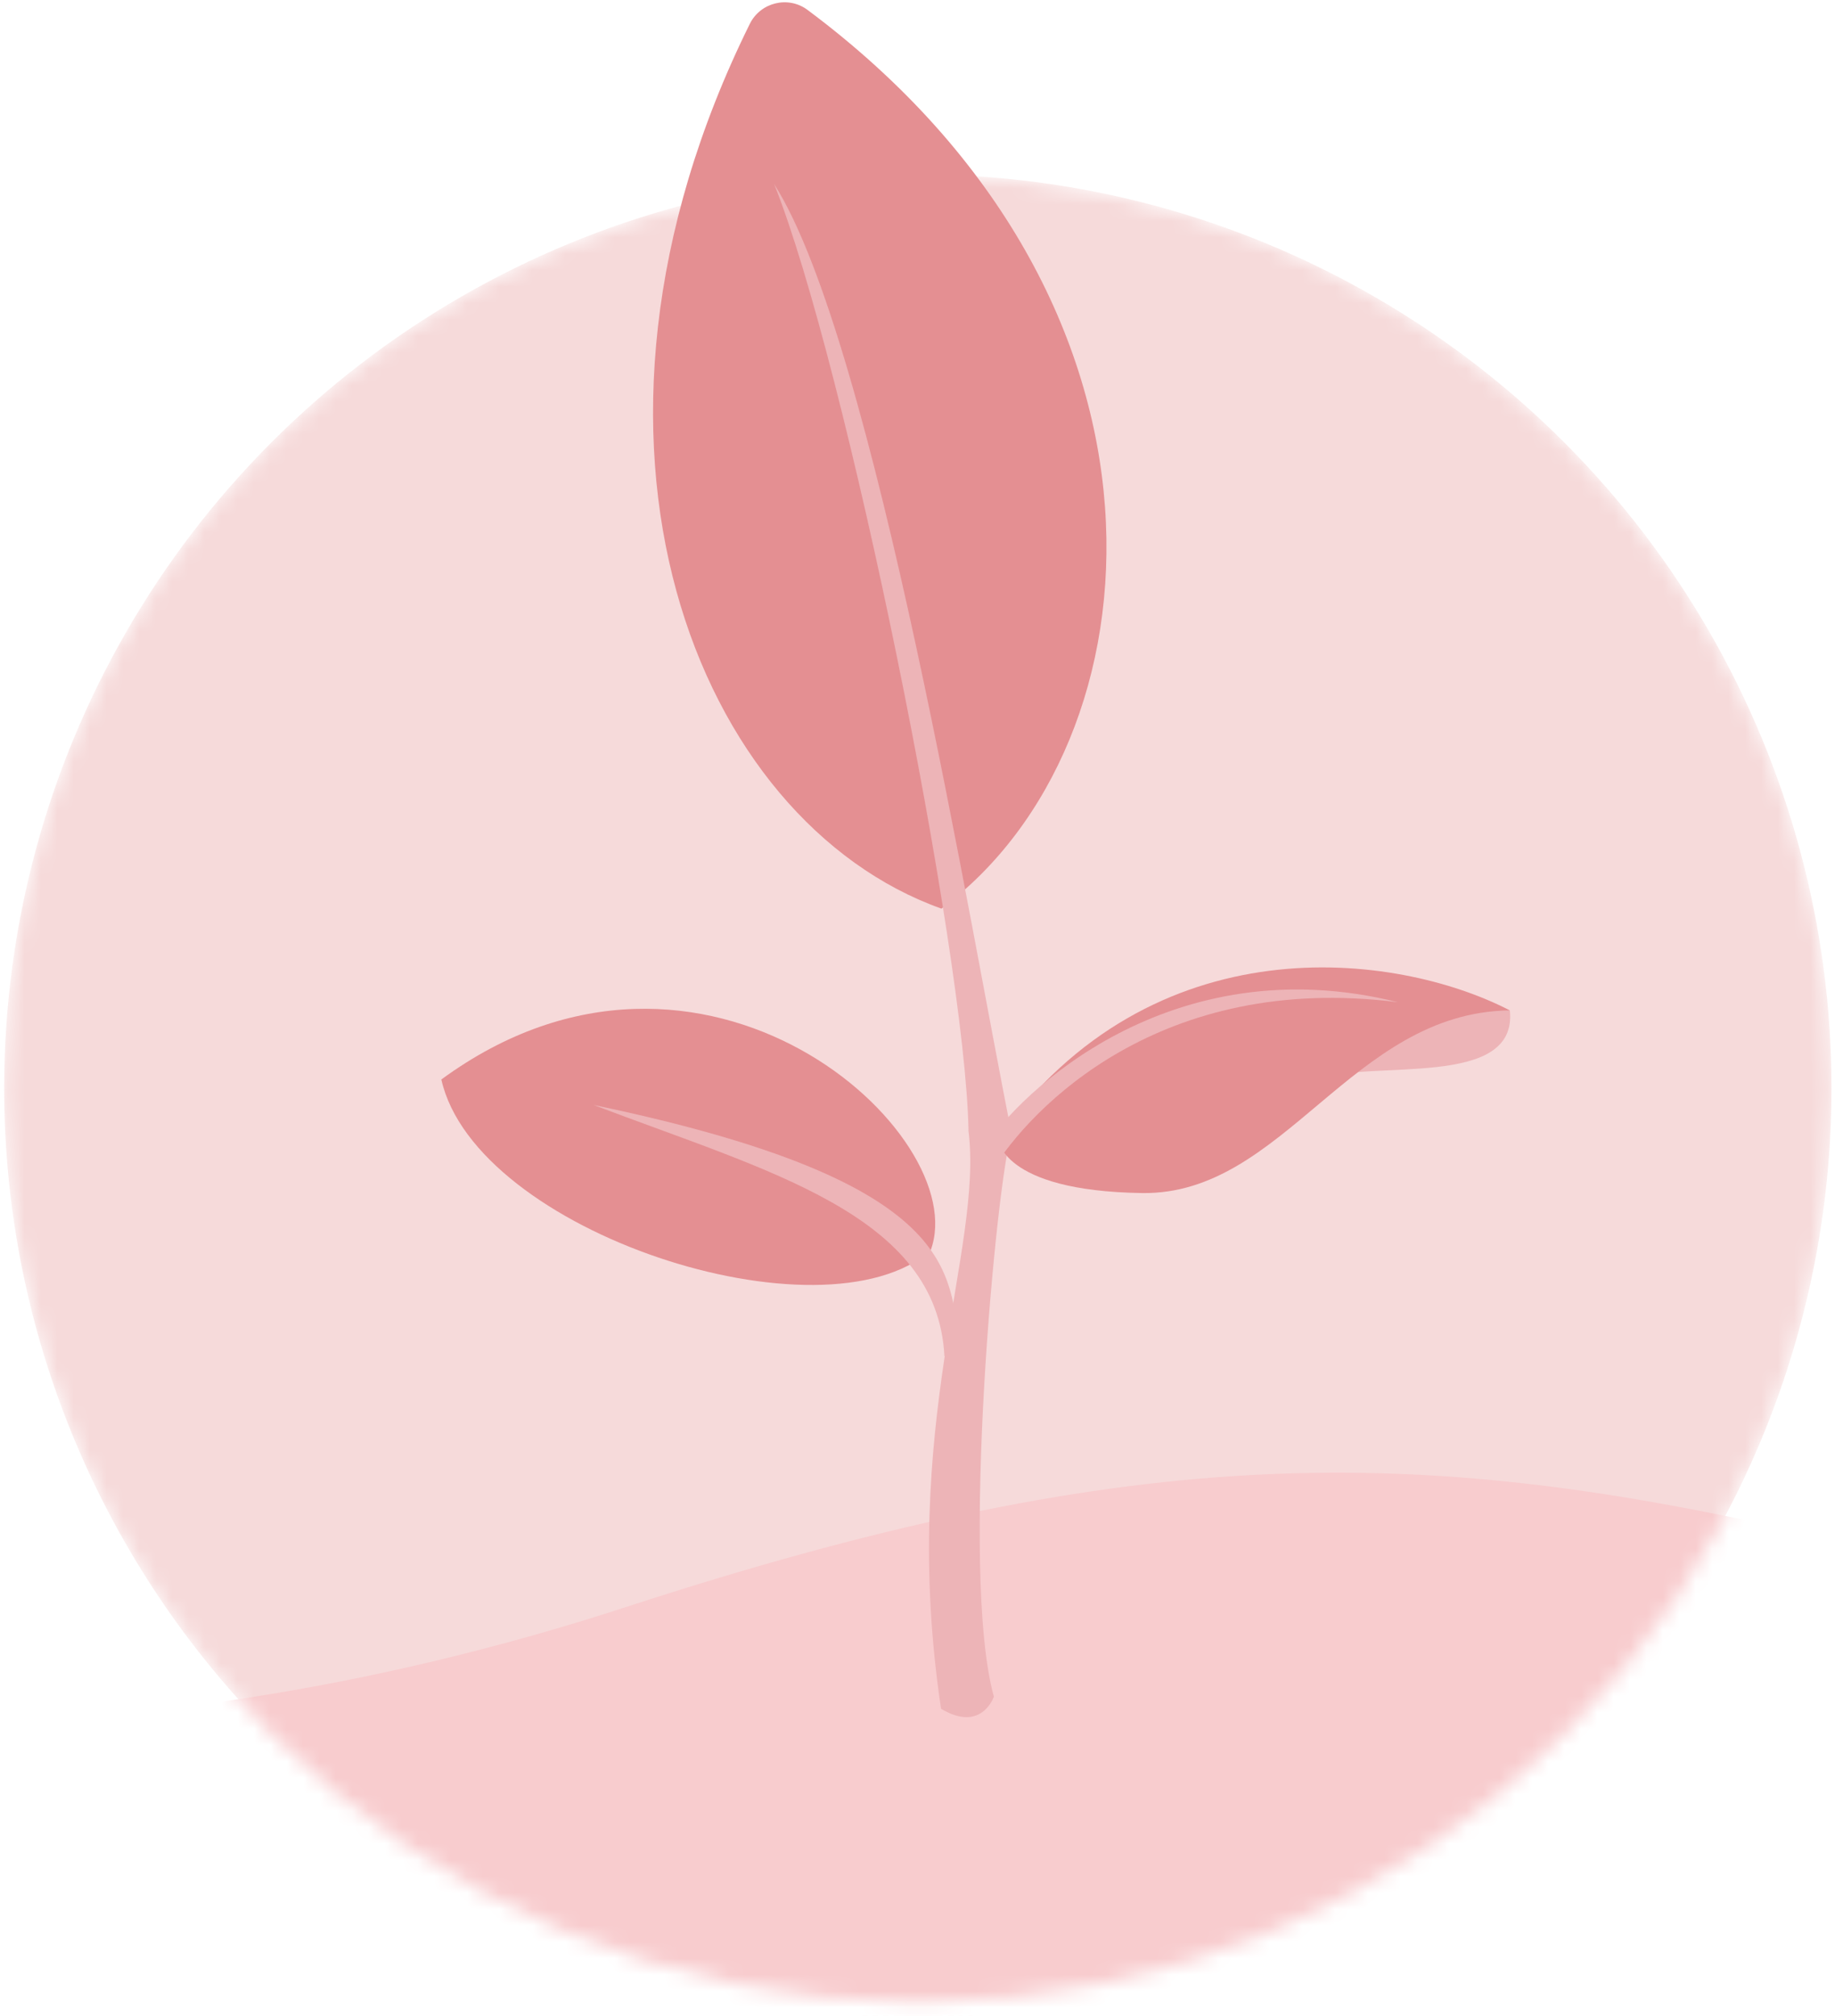
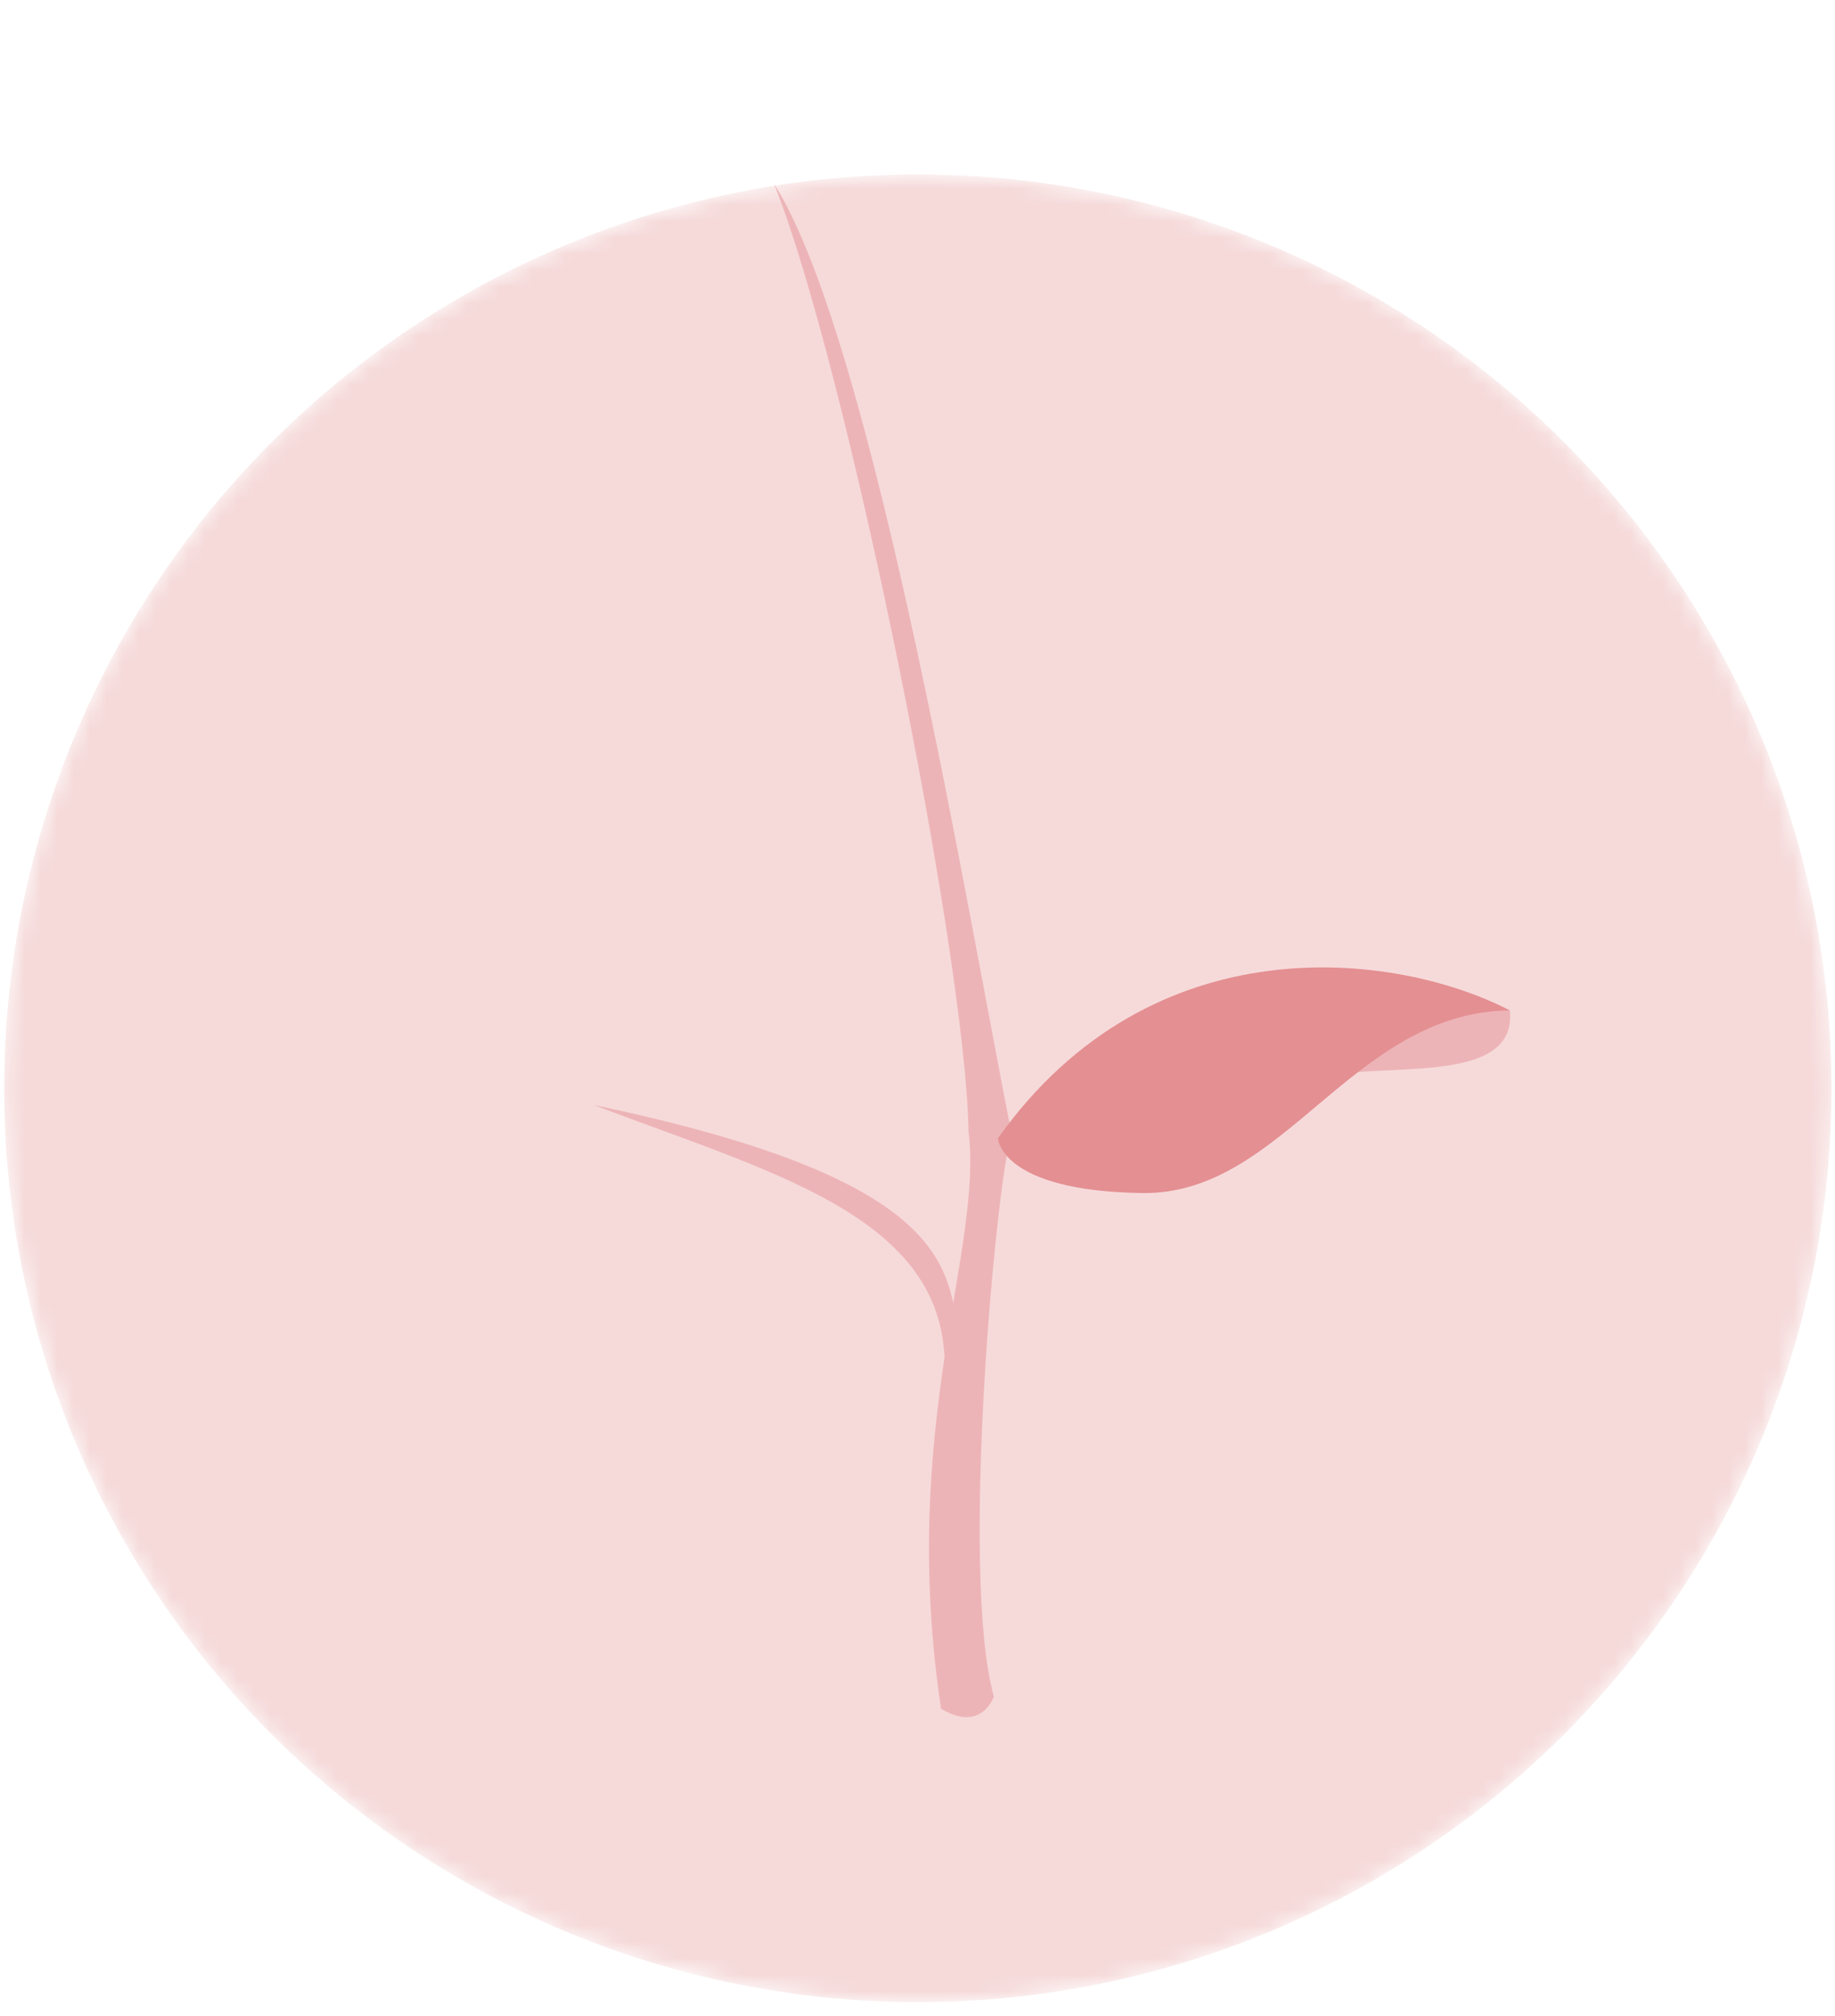
<svg xmlns="http://www.w3.org/2000/svg" width="112" height="123" viewBox="0 0 112 123" fill="none">
  <mask id="mask0_1_41945" style="mask-type:alpha" maskUnits="userSpaceOnUse" x="0" y="10" width="112" height="113">
    <circle cx="56.02" cy="66.409" r="55.765" fill="#D9D9D9" />
  </mask>
  <g mask="url(#mask0_1_41945)">
    <circle cx="56.02" cy="66.409" r="55.765" fill="#F6DADA" />
-     <path d="M108.211 93.119C85.588 88.167 68.566 88.167 38.188 98.072C7.81 107.974 -23.01 107.329 -41.109 97.211V188.679H108.644L108.214 93.119H108.211Z" fill="#F8CCCE" />
  </g>
-   <path d="M57.458 55.446C42.578 50.133 33.103 27.065 45.764 1.458C46.413 0.141 48.109 -0.274 49.287 0.604C73.24 18.461 71.03 45.343 57.458 55.45V55.446Z" fill="#E48F92" />
  <path d="M47.251 11.234C51.643 22.21 58.894 57.98 59.113 68.956C61.309 70.931 61.748 69.176 61.748 69.176C59.333 57.322 53.404 20.889 47.251 11.234Z" fill="#EDB4B7" />
  <path d="M59.106 68.957C60.041 76.277 54.836 86.931 57.438 104.274C59.919 105.759 60.662 103.532 60.662 103.532C58.555 95.974 60.84 71.865 61.741 69.176L59.106 68.957Z" fill="#EDB4B7" />
  <path d="M80.251 65.87C83.722 64.633 92.65 66.491 92.155 61.659C81.989 59.923 80.251 65.87 80.251 65.87Z" fill="#EDB4B7" />
  <path d="M60.908 69.461C70.332 56.207 85.207 58.065 92.15 61.655C82.479 61.781 78.386 72.93 69.71 72.803C61.03 72.677 60.908 69.456 60.908 69.456V69.461Z" fill="#E48F92" />
-   <path d="M56.797 76.312C59.464 69.242 42.917 54.158 26.937 65.873C29.03 75.191 50.218 82.048 56.797 76.312Z" fill="#E48F92" />
  <path d="M58.632 82.186C57.796 77.755 58.935 72.168 36.229 67.427C46.957 71.509 57.196 74.117 57.644 82.761L58.632 82.186Z" fill="#EDB4B7" />
-   <path d="M60.041 70.082C62.148 66.734 71.445 57.691 85.335 61.16C70.829 59.302 62.896 67.603 60.541 71.445L60.046 70.082H60.041Z" fill="#EDB4B7" />
</svg>